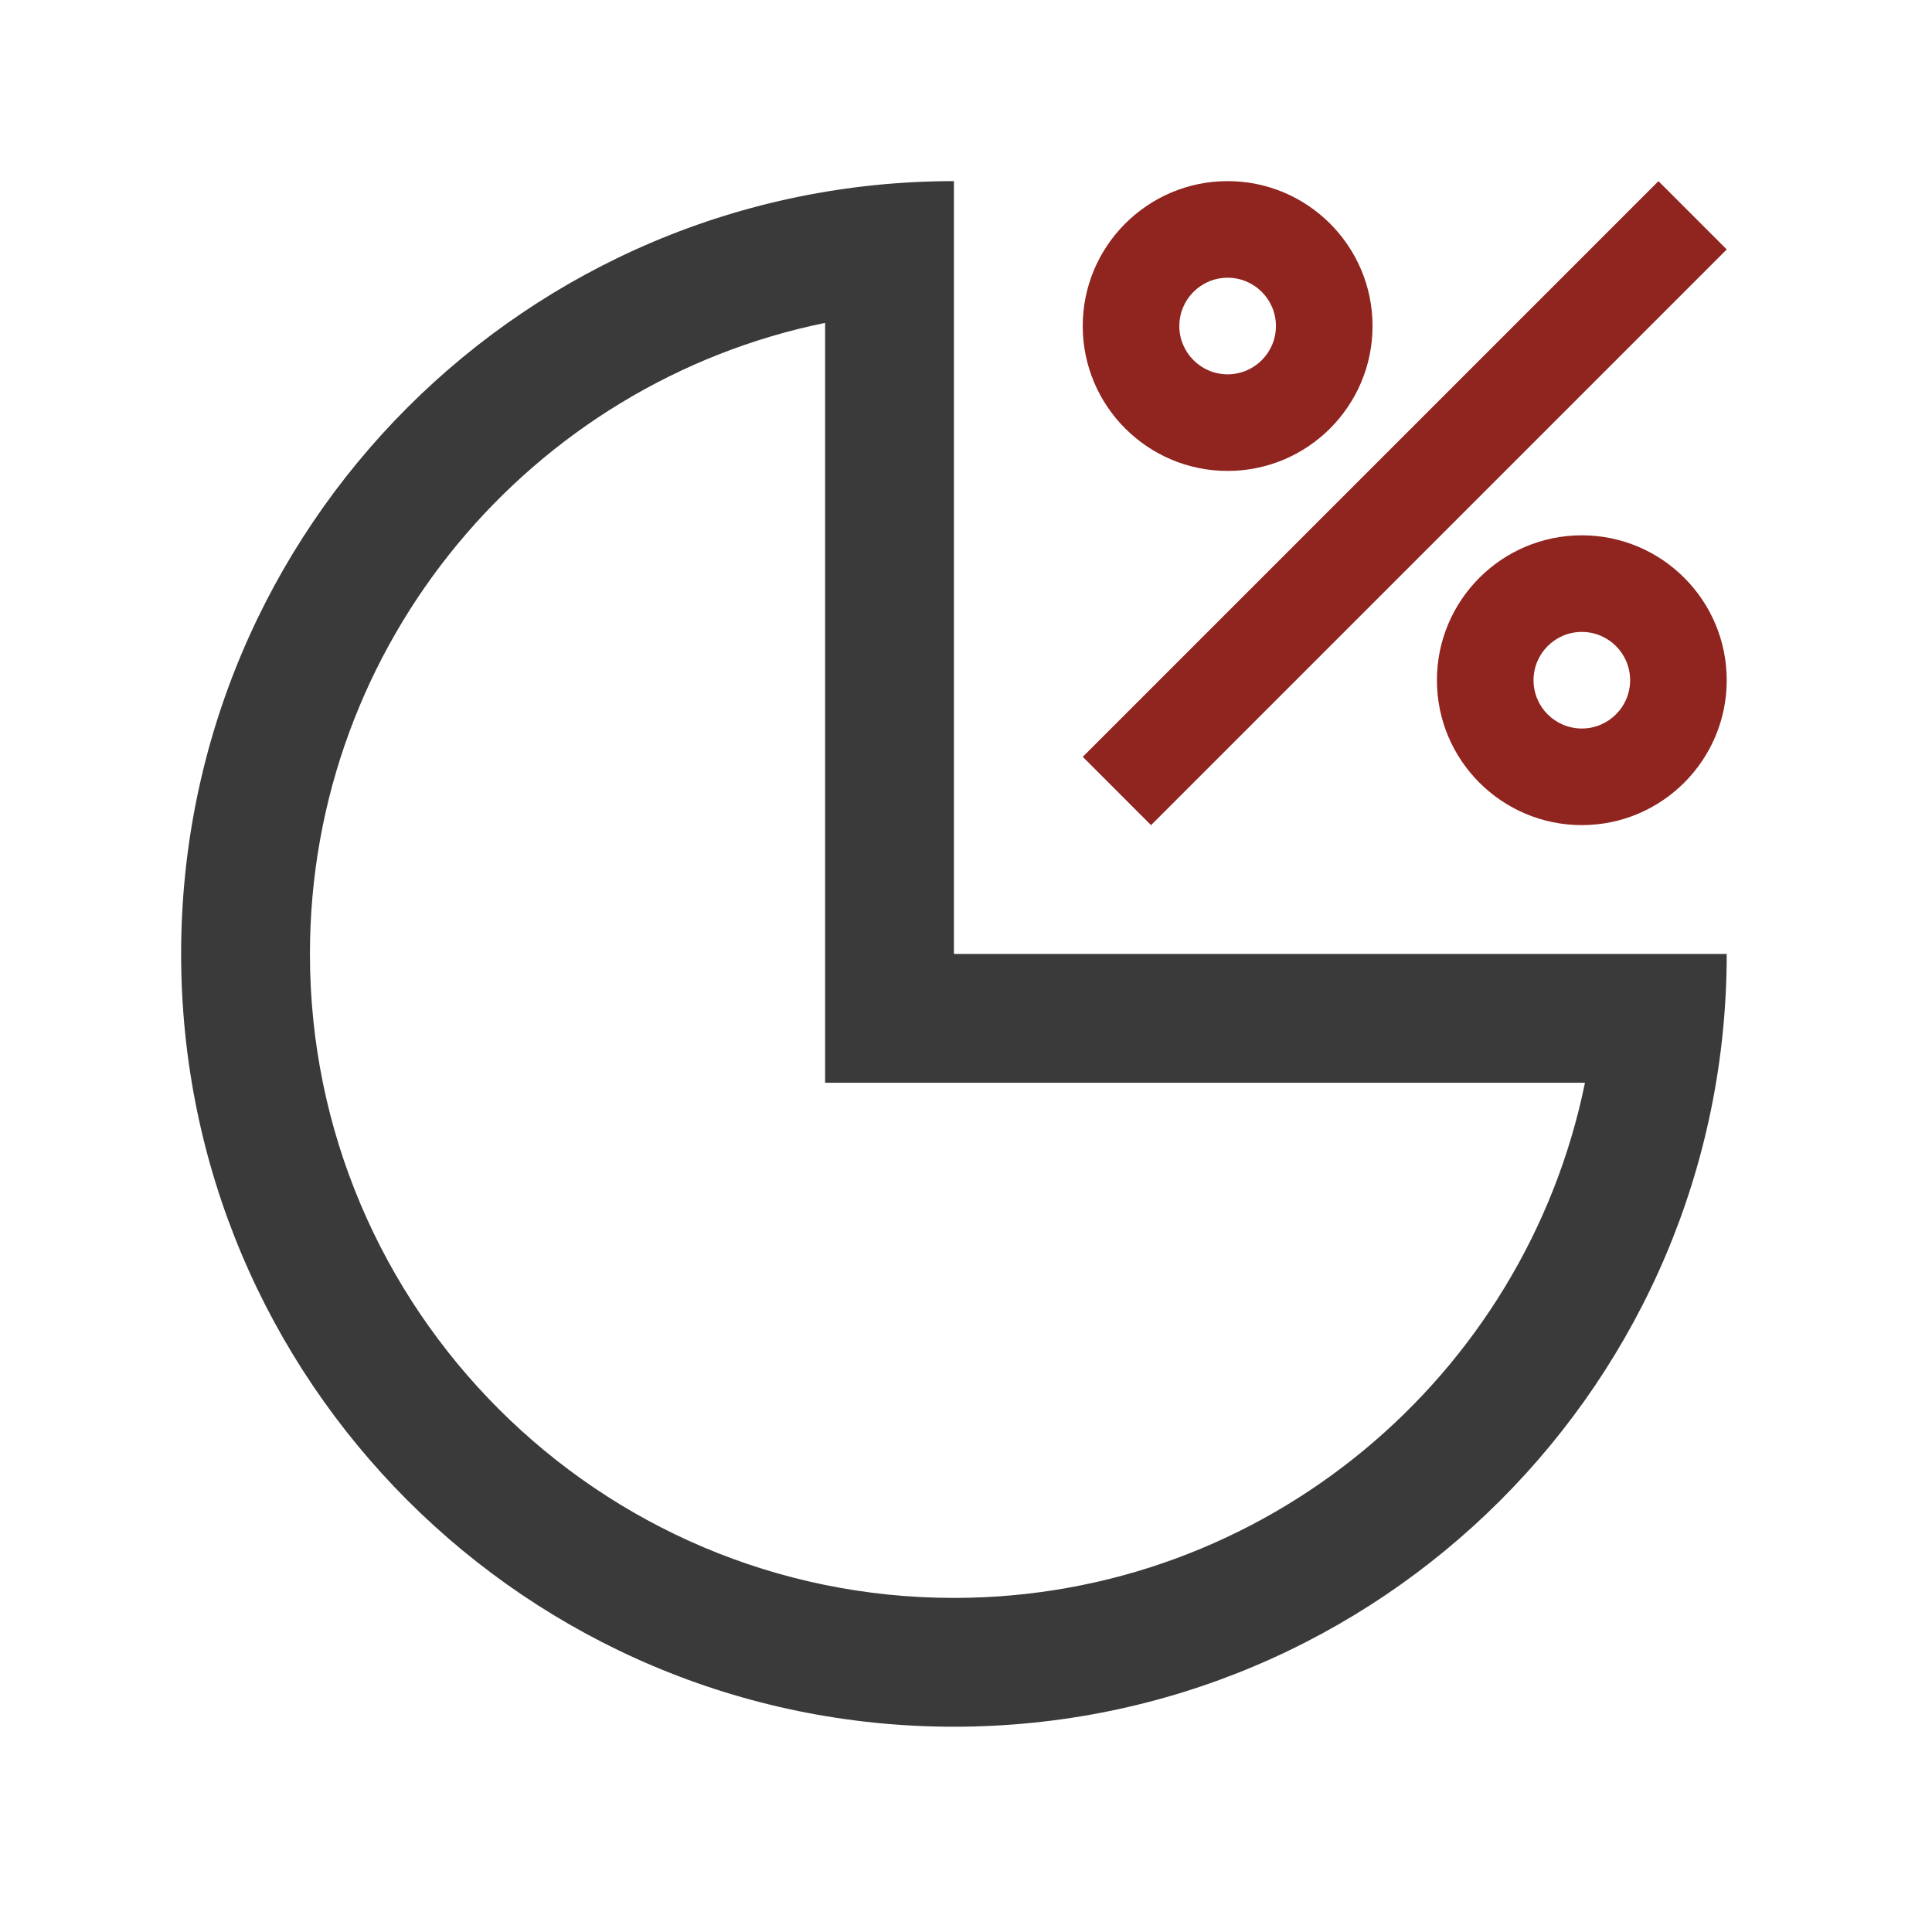
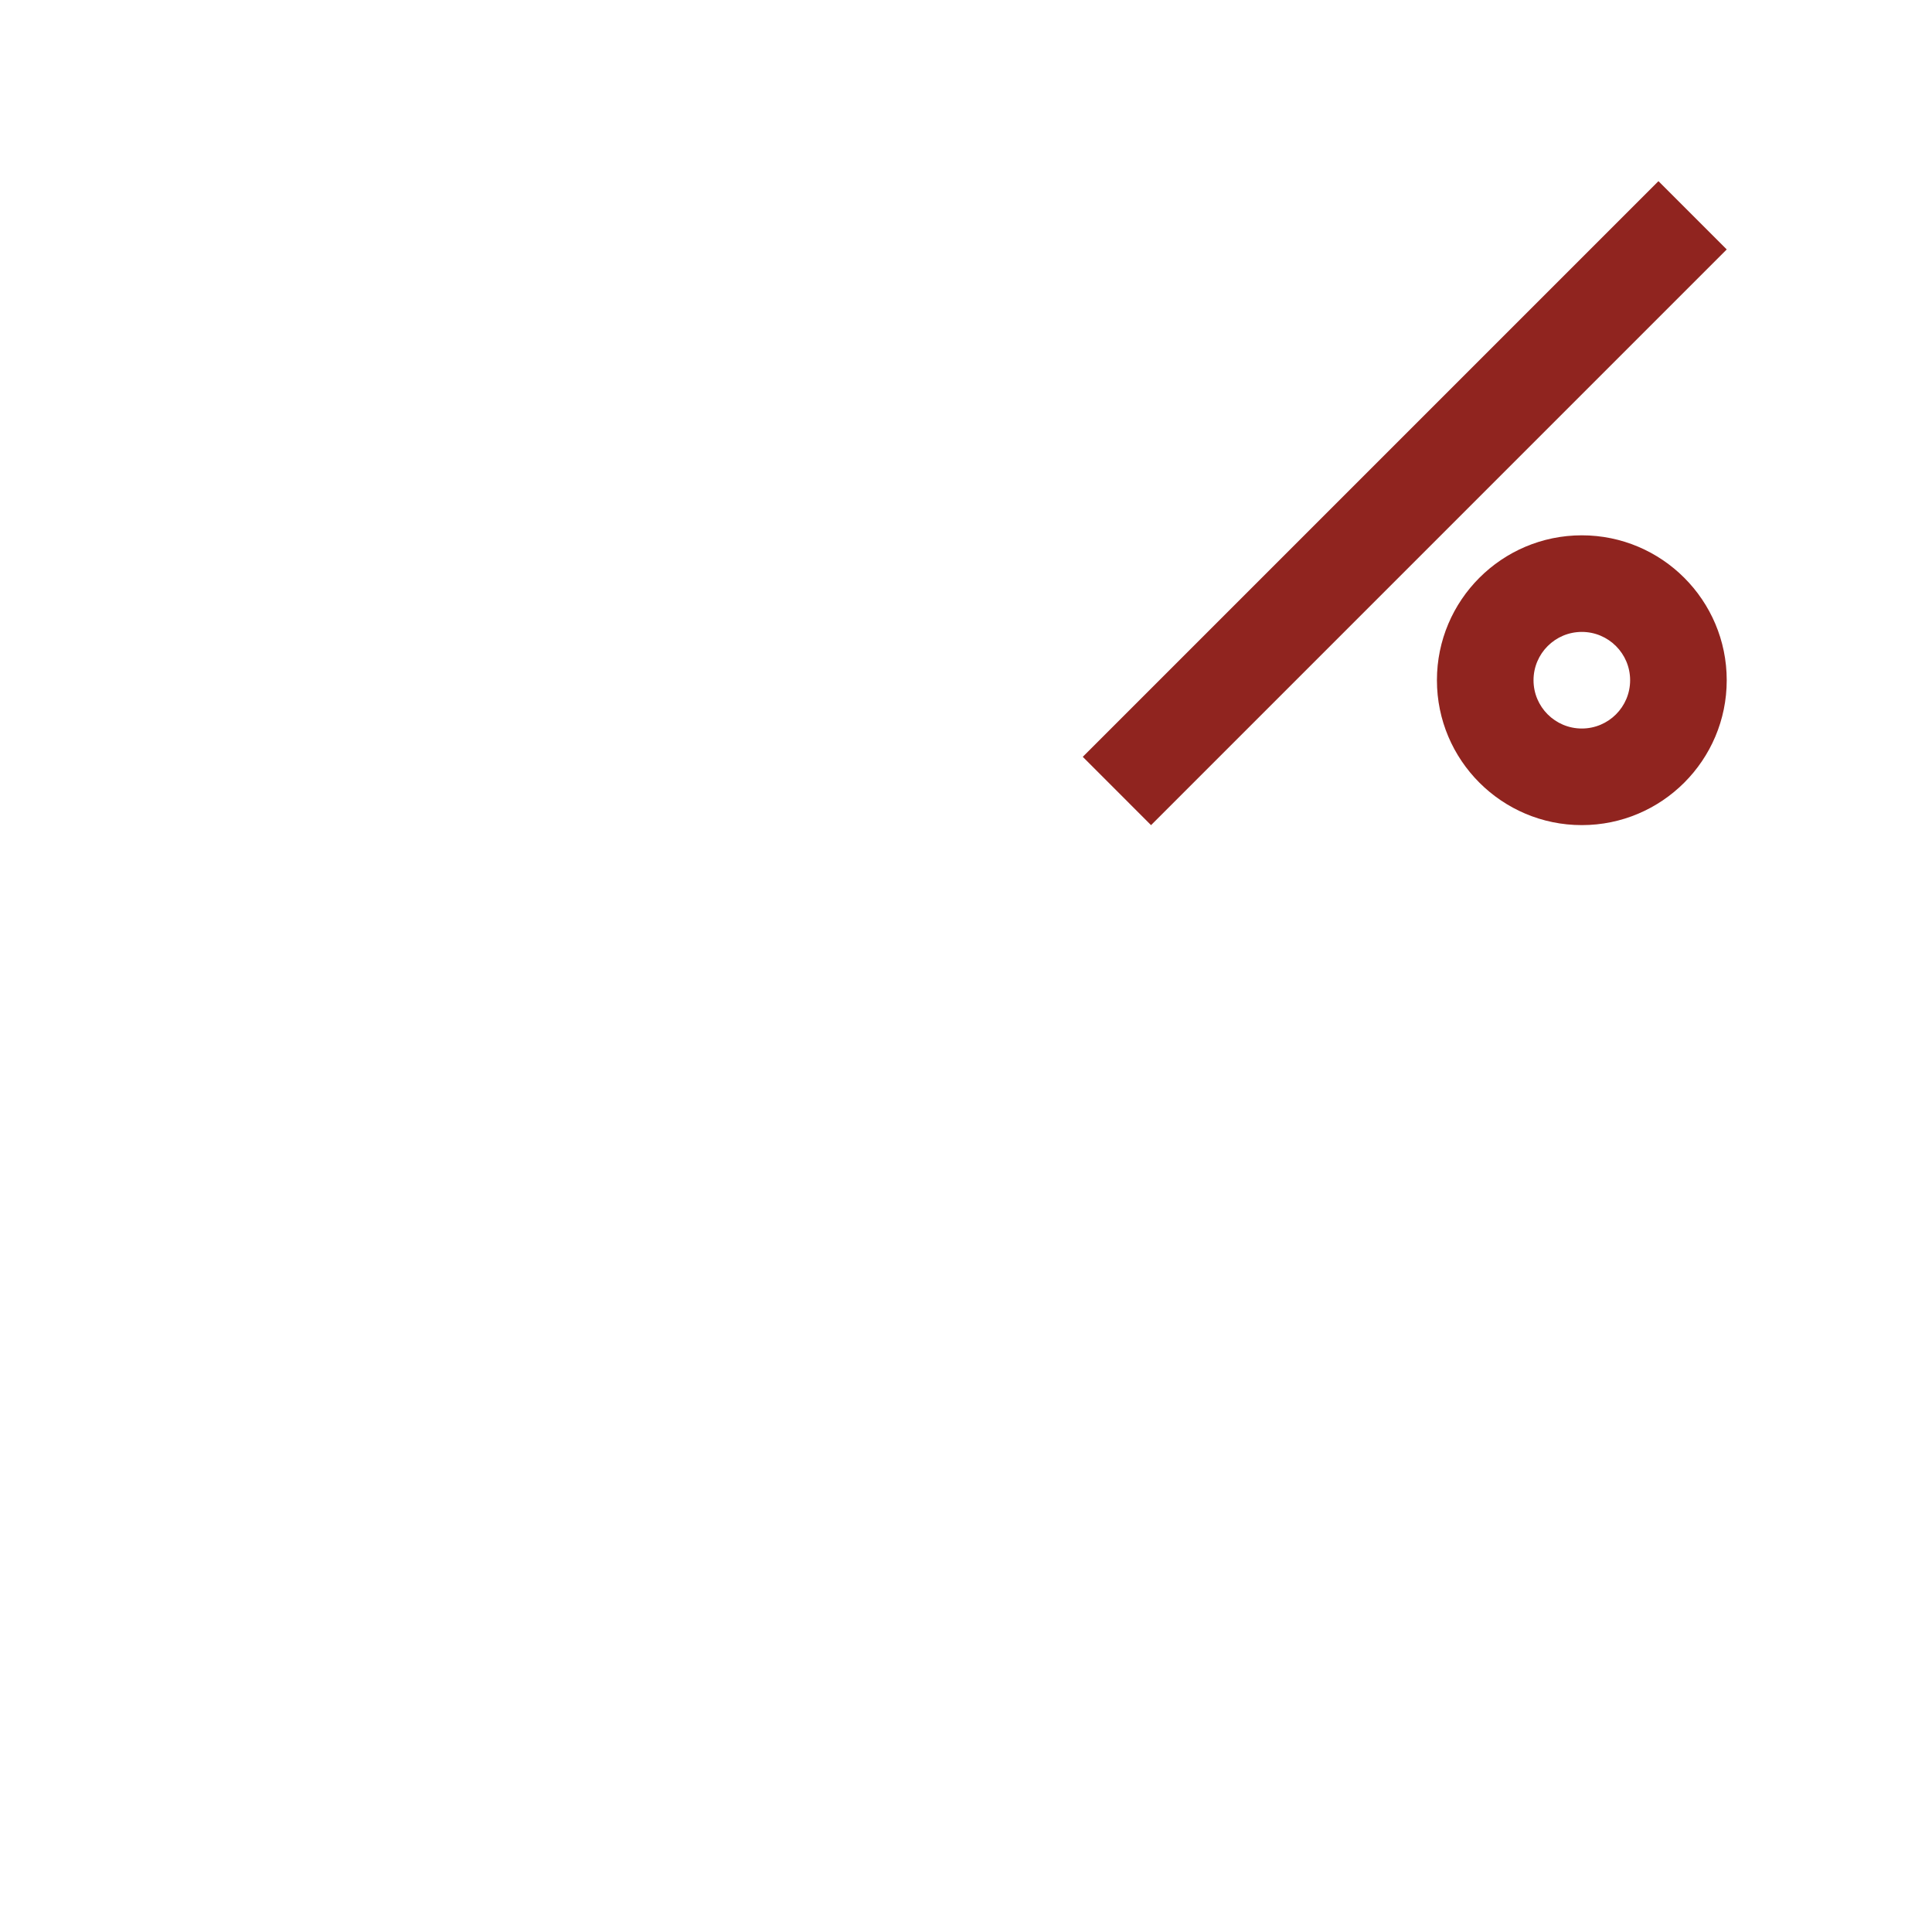
<svg xmlns="http://www.w3.org/2000/svg" width="64" height="64" viewBox="0 0 64 64" fill="none">
-   <path d="M40.667 6C38.019 6 35.867 8.152 35.867 10.8C35.867 13.45 38.019 15.6 40.667 15.6C43.315 15.6 45.467 13.45 45.467 10.8C45.467 8.152 43.315 6 40.667 6ZM40.667 12.4C39.783 12.4 39.067 11.683 39.067 10.8C39.067 9.917 39.783 9.2 40.667 9.2C41.55 9.2 42.267 9.917 42.267 10.8C42.267 11.683 41.55 12.4 40.667 12.4Z" fill="#90241F" />
  <path d="M52.4 17.733C49.751 17.733 47.6 19.885 47.6 22.533C47.6 25.181 49.751 27.333 52.4 27.333C55.049 27.333 57.2 25.181 57.2 22.533C57.2 19.885 55.049 17.733 52.4 17.733ZM52.4 24.133C51.517 24.133 50.8 23.417 50.8 22.533C50.8 21.65 51.517 20.933 52.4 20.933C53.283 20.933 54 21.65 54 22.533C54 23.417 53.283 24.133 52.4 24.133Z" fill="#90241F" />
-   <path d="M31.6 31.6V6C17.462 6 6 17.462 6 31.6C6 45.738 17.462 57.2 31.6 57.2C45.738 57.2 57.2 45.738 57.2 31.6H31.6ZM31.6 52.933C19.837 52.933 10.267 43.363 10.267 31.6C10.267 21.298 17.608 12.68 27.333 10.696V35.867H52.504C50.522 45.591 41.903 52.933 31.6 52.933Z" fill="#3A3A3A" />
  <path d="M54.938 6.001L35.868 25.071L38.13 27.334L57.2 8.263L54.938 6.001Z" fill="#90241F" />
</svg>